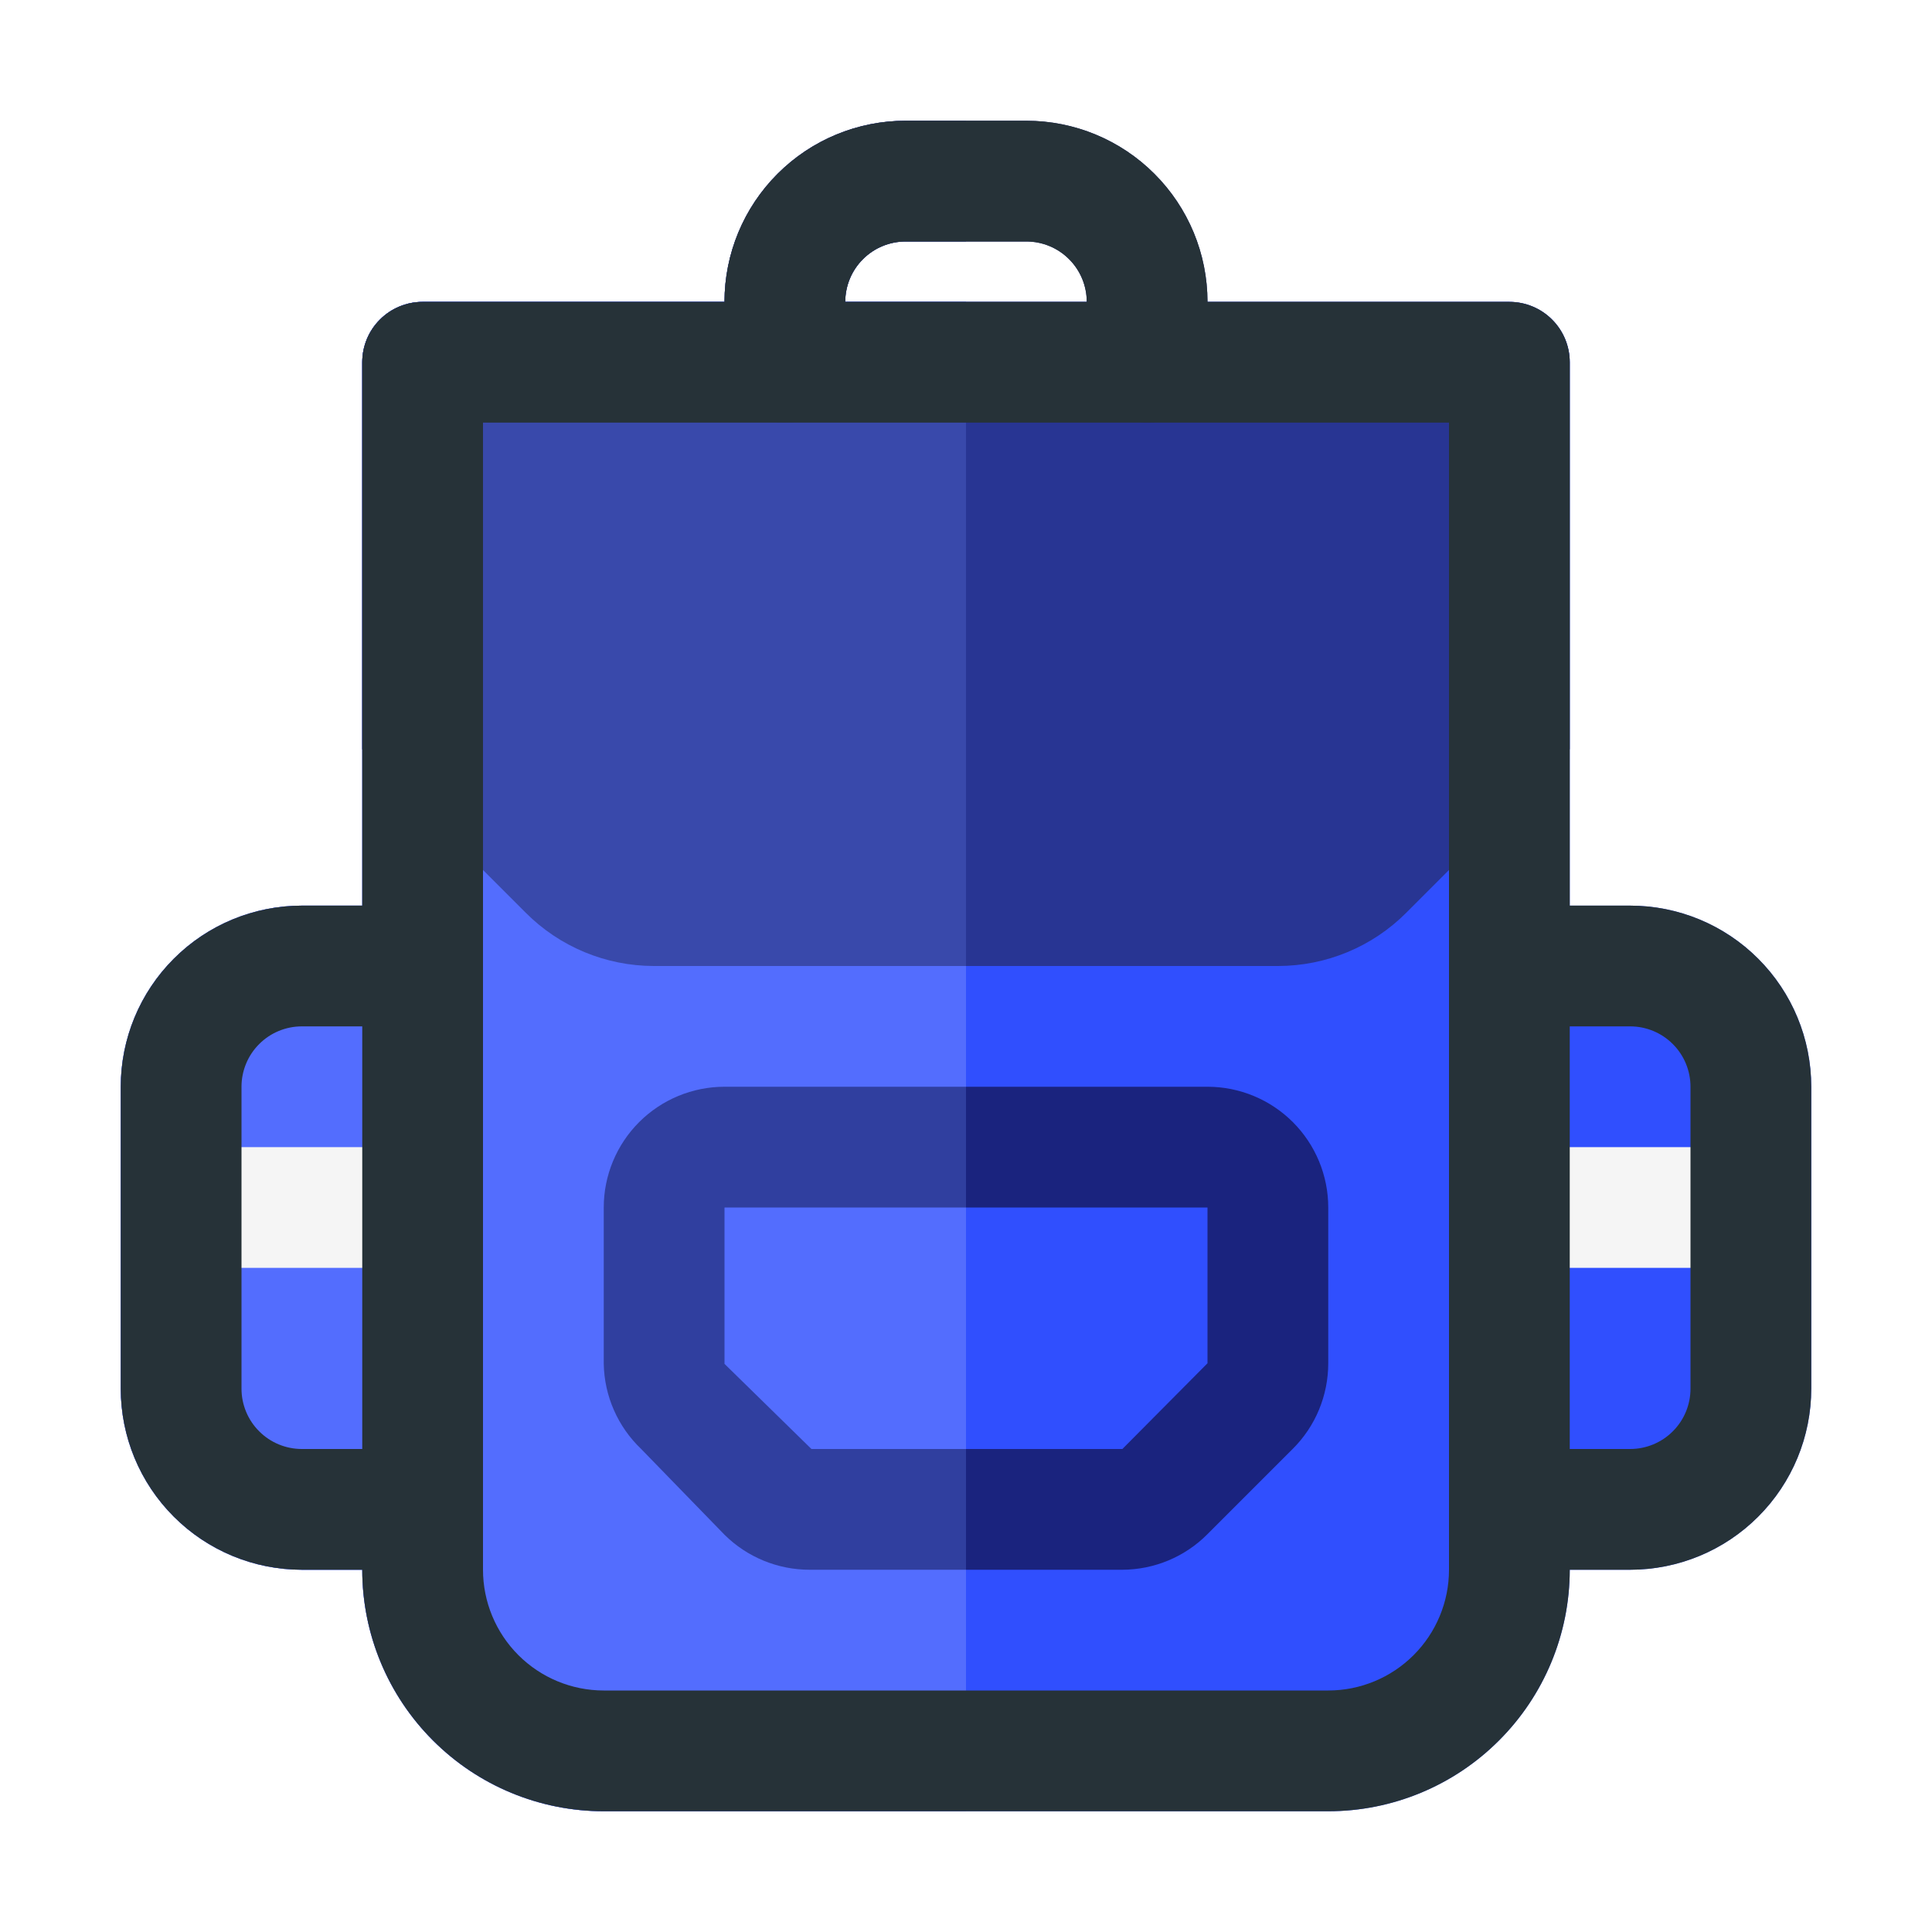
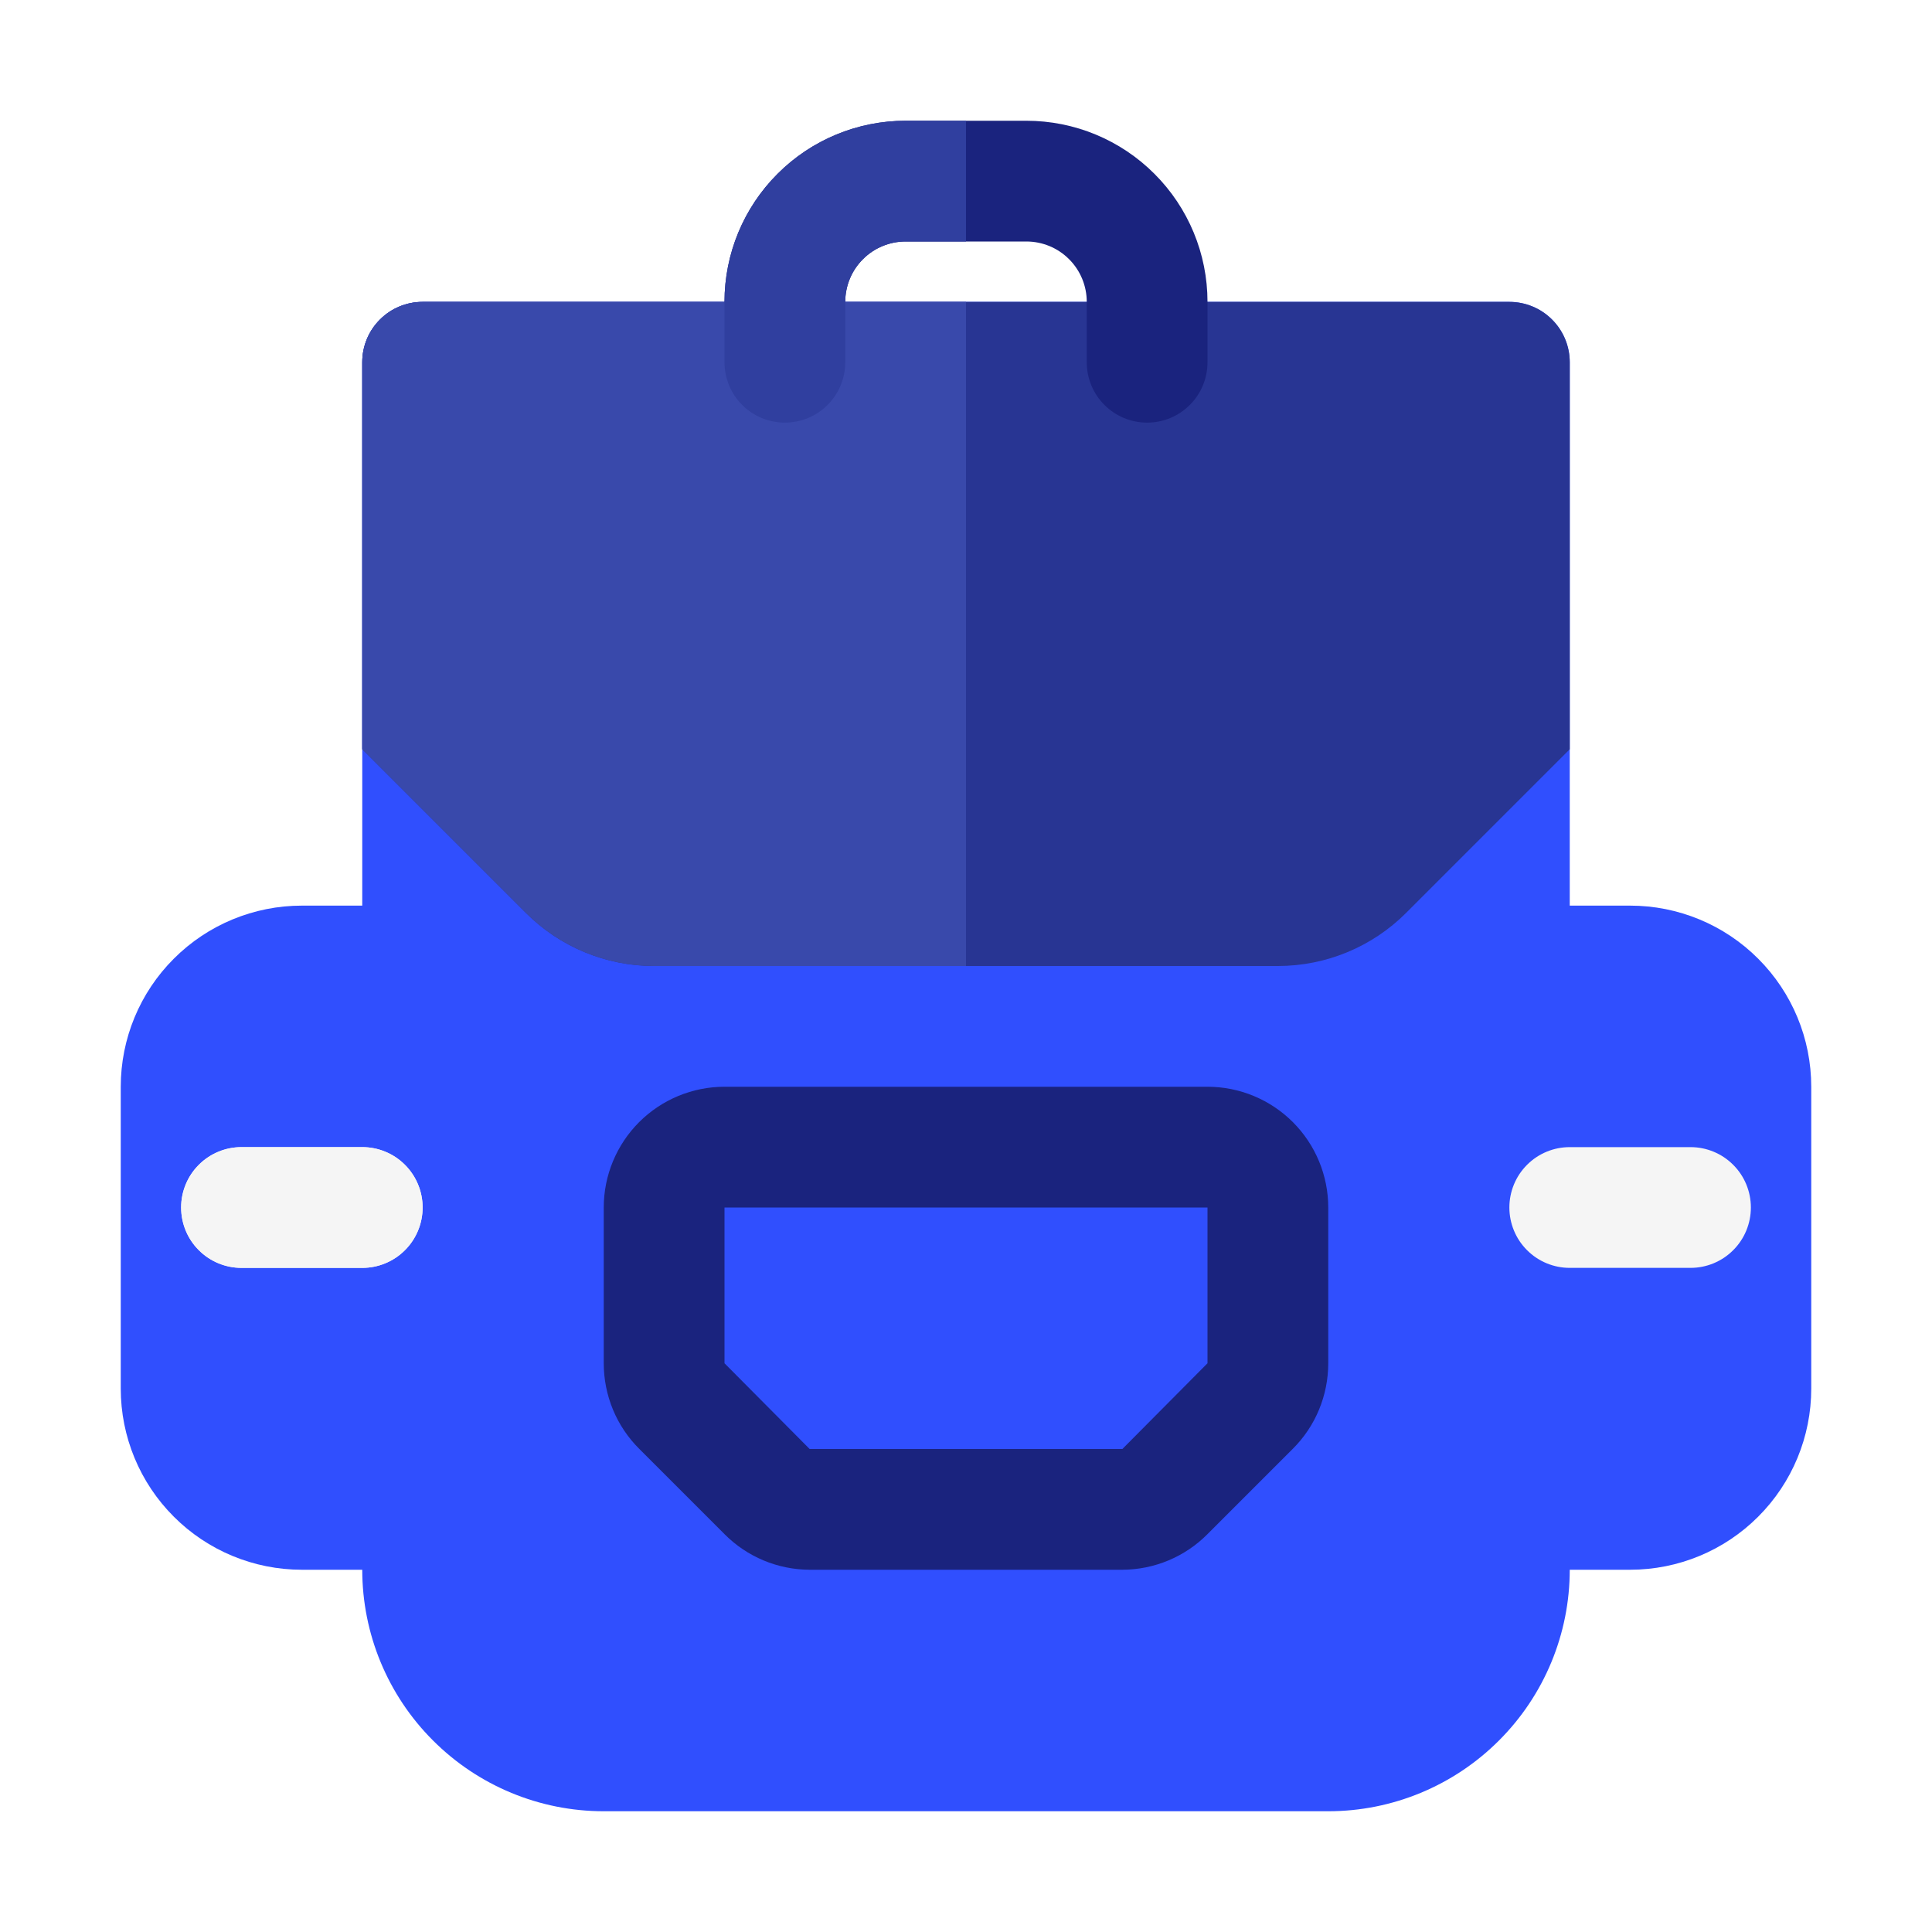
<svg xmlns="http://www.w3.org/2000/svg" width="800px" height="800px" viewBox="0 0 32 32" fill="none">
  <path d="M30 18V23C30 23.796 29.684 24.559 29.121 25.121C28.559 25.684 27.796 26 27 26H26C26 27.061 25.579 28.078 24.828 28.828C24.078 29.579 23.061 30 22 30H10C8.939 30 7.922 29.579 7.172 28.828C6.421 28.078 6 27.061 6 26H5C4.204 26 3.441 25.684 2.879 25.121C2.316 24.559 2 23.796 2 23V18C2 17.204 2.316 16.441 2.879 15.879C3.441 15.316 4.204 15 5 15H6V6C6 5.735 6.105 5.48 6.293 5.293C6.48 5.105 6.735 5 7 5H25C25.265 5 25.52 5.105 25.707 5.293C25.895 5.48 26 5.735 26 6V15H27C27.796 15 28.559 15.316 29.121 15.879C29.684 16.441 30 17.204 30 18Z" fill="#304FFE" />
  <path d="M6 21H4C3.735 21 3.48 20.895 3.293 20.707C3.105 20.52 3 20.265 3 20C3 19.735 3.105 19.48 3.293 19.293C3.48 19.105 3.735 19 4 19H6C6.265 19 6.52 19.105 6.707 19.293C6.895 19.48 7 19.735 7 20C7 20.265 6.895 20.52 6.707 20.707C6.52 20.895 6.265 21 6 21Z" fill="#F5F5F5" />
  <path d="M28 21H26C25.735 21 25.48 20.895 25.293 20.707C25.105 20.52 25 20.265 25 20C25 19.735 25.105 19.48 25.293 19.293C25.48 19.105 25.735 19 26 19H28C28.265 19 28.52 19.105 28.707 19.293C28.895 19.48 29 19.735 29 20C29 20.265 28.895 20.52 28.707 20.707C28.52 20.895 28.265 21 28 21Z" fill="#F5F5F5" />
  <path d="M26 6V12.41L23.29 15.12C22.728 15.683 21.965 15.999 21.17 16H10.83C10.035 15.999 9.272 15.683 8.71 15.12L6 12.41V6C6 5.735 6.105 5.48 6.293 5.293C6.48 5.105 6.735 5 7 5H25C25.265 5 25.52 5.105 25.707 5.293C25.895 5.48 26 5.735 26 6Z" fill="#283593" />
  <path d="M18.59 26H13.41C12.88 25.998 12.373 25.786 12 25.41L10.59 24C10.403 23.814 10.254 23.593 10.153 23.349C10.052 23.105 10 22.844 10 22.58V20C10 19.47 10.211 18.961 10.586 18.586C10.961 18.211 11.47 18 12 18H20C20.53 18 21.039 18.211 21.414 18.586C21.789 18.961 22 19.47 22 20V22.58C22 22.844 21.948 23.105 21.847 23.349C21.746 23.593 21.597 23.814 21.41 24L20 25.41C19.627 25.786 19.12 25.998 18.59 26ZM12 20V22.58L13.41 24H18.59L20 22.58V20H12Z" fill="#1A237E" />
  <path d="M19 7C18.735 7 18.48 6.895 18.293 6.707C18.105 6.52 18 6.265 18 6V5C18 4.735 17.895 4.48 17.707 4.293C17.52 4.105 17.265 4 17 4H15C14.735 4 14.48 4.105 14.293 4.293C14.105 4.48 14 4.735 14 5V6C14 6.265 13.895 6.52 13.707 6.707C13.52 6.895 13.265 7 13 7C12.735 7 12.48 6.895 12.293 6.707C12.105 6.52 12 6.265 12 6V5C12 4.204 12.316 3.441 12.879 2.879C13.441 2.316 14.204 2 15 2H17C17.796 2 18.559 2.316 19.121 2.879C19.684 3.441 20 4.204 20 5V6C20 6.265 19.895 6.52 19.707 6.707C19.52 6.895 19.265 7 19 7Z" fill="#1A237E" />
-   <path d="M7 5C6.735 5 6.48 5.105 6.293 5.293C6.105 5.48 6 5.735 6 6V15H5C4.204 15 3.441 15.316 2.879 15.879C2.316 16.441 2 17.204 2 18V23C2 23.796 2.316 24.559 2.879 25.121C3.441 25.684 4.204 26 5 26H6C6 27.061 6.421 28.078 7.172 28.828C7.922 29.579 8.939 30 10 30H16V5H7Z" fill="#536DFE" />
  <path d="M6 21H4C3.735 21 3.48 20.895 3.293 20.707C3.105 20.52 3 20.265 3 20C3 19.735 3.105 19.48 3.293 19.293C3.48 19.105 3.735 19 4 19H6C6.265 19 6.52 19.105 6.707 19.293C6.895 19.48 7 19.735 7 20C7 20.265 6.895 20.52 6.707 20.707C6.52 20.895 6.265 21 6 21Z" fill="#F5F5F5" />
  <path d="M7 5C6.735 5 6.48 5.105 6.293 5.293C6.105 5.48 6 5.735 6 6V12.41L8.71 15.12C9.272 15.683 10.035 15.999 10.83 16H16V5H7Z" fill="#3949AB" />
-   <path d="M13.44 24L12 22.59V20H16V18H12C11.47 18 10.961 18.211 10.586 18.586C10.211 18.961 10 19.47 10 20V22.59C10.005 22.854 10.062 23.115 10.169 23.357C10.275 23.599 10.429 23.818 10.62 24L12 25.42C12.375 25.792 12.882 26 13.41 26H16V24H13.44Z" fill="#303F9F" />
  <path d="M15 2C14.204 2 13.441 2.316 12.879 2.879C12.316 3.441 12 4.204 12 5V6C12 6.265 12.105 6.52 12.293 6.707C12.48 6.895 12.735 7 13 7C13.265 7 13.52 6.895 13.707 6.707C13.895 6.52 14 6.265 14 6V5C14 4.735 14.105 4.48 14.293 4.293C14.48 4.105 14.735 4 15 4H16V2H15Z" fill="#303F9F" />
-   <path d="M27 15H26V6C26 5.735 25.895 5.48 25.707 5.293C25.52 5.105 25.265 5 25 5H20C20 4.204 19.684 3.441 19.121 2.879C18.559 2.316 17.796 2 17 2H15C14.204 2 13.441 2.316 12.879 2.879C12.316 3.441 12 4.204 12 5H7C6.735 5 6.48 5.105 6.293 5.293C6.105 5.48 6 5.735 6 6V15H5C4.204 15 3.441 15.316 2.879 15.879C2.316 16.441 2 17.204 2 18V23C2 23.796 2.316 24.559 2.879 25.121C3.441 25.684 4.204 26 5 26H6C6 27.061 6.421 28.078 7.172 28.828C7.922 29.579 8.939 30 10 30H22C23.061 30 24.078 29.579 24.828 28.828C25.579 28.078 26 27.061 26 26H27C27.796 26 28.559 25.684 29.121 25.121C29.684 24.559 30 23.796 30 23V18C30 17.204 29.684 16.441 29.121 15.879C28.559 15.316 27.796 15 27 15ZM15 4H17C17.265 4 17.52 4.105 17.707 4.293C17.895 4.48 18 4.735 18 5H14C14 4.735 14.105 4.48 14.293 4.293C14.48 4.105 14.735 4 15 4ZM5 24C4.735 24 4.48 23.895 4.293 23.707C4.105 23.52 4 23.265 4 23V18C4 17.735 4.105 17.48 4.293 17.293C4.48 17.105 4.735 17 5 17H6V24H5ZM24 26C24 26.53 23.789 27.039 23.414 27.414C23.039 27.789 22.53 28 22 28H10C9.47 28 8.961 27.789 8.586 27.414C8.211 27.039 8 26.53 8 26V7H24V26ZM28 23C28 23.265 27.895 23.52 27.707 23.707C27.52 23.895 27.265 24 27 24H26V17H27C27.265 17 27.52 17.105 27.707 17.293C27.895 17.48 28 17.735 28 18V23Z" fill="#263238" />
</svg>